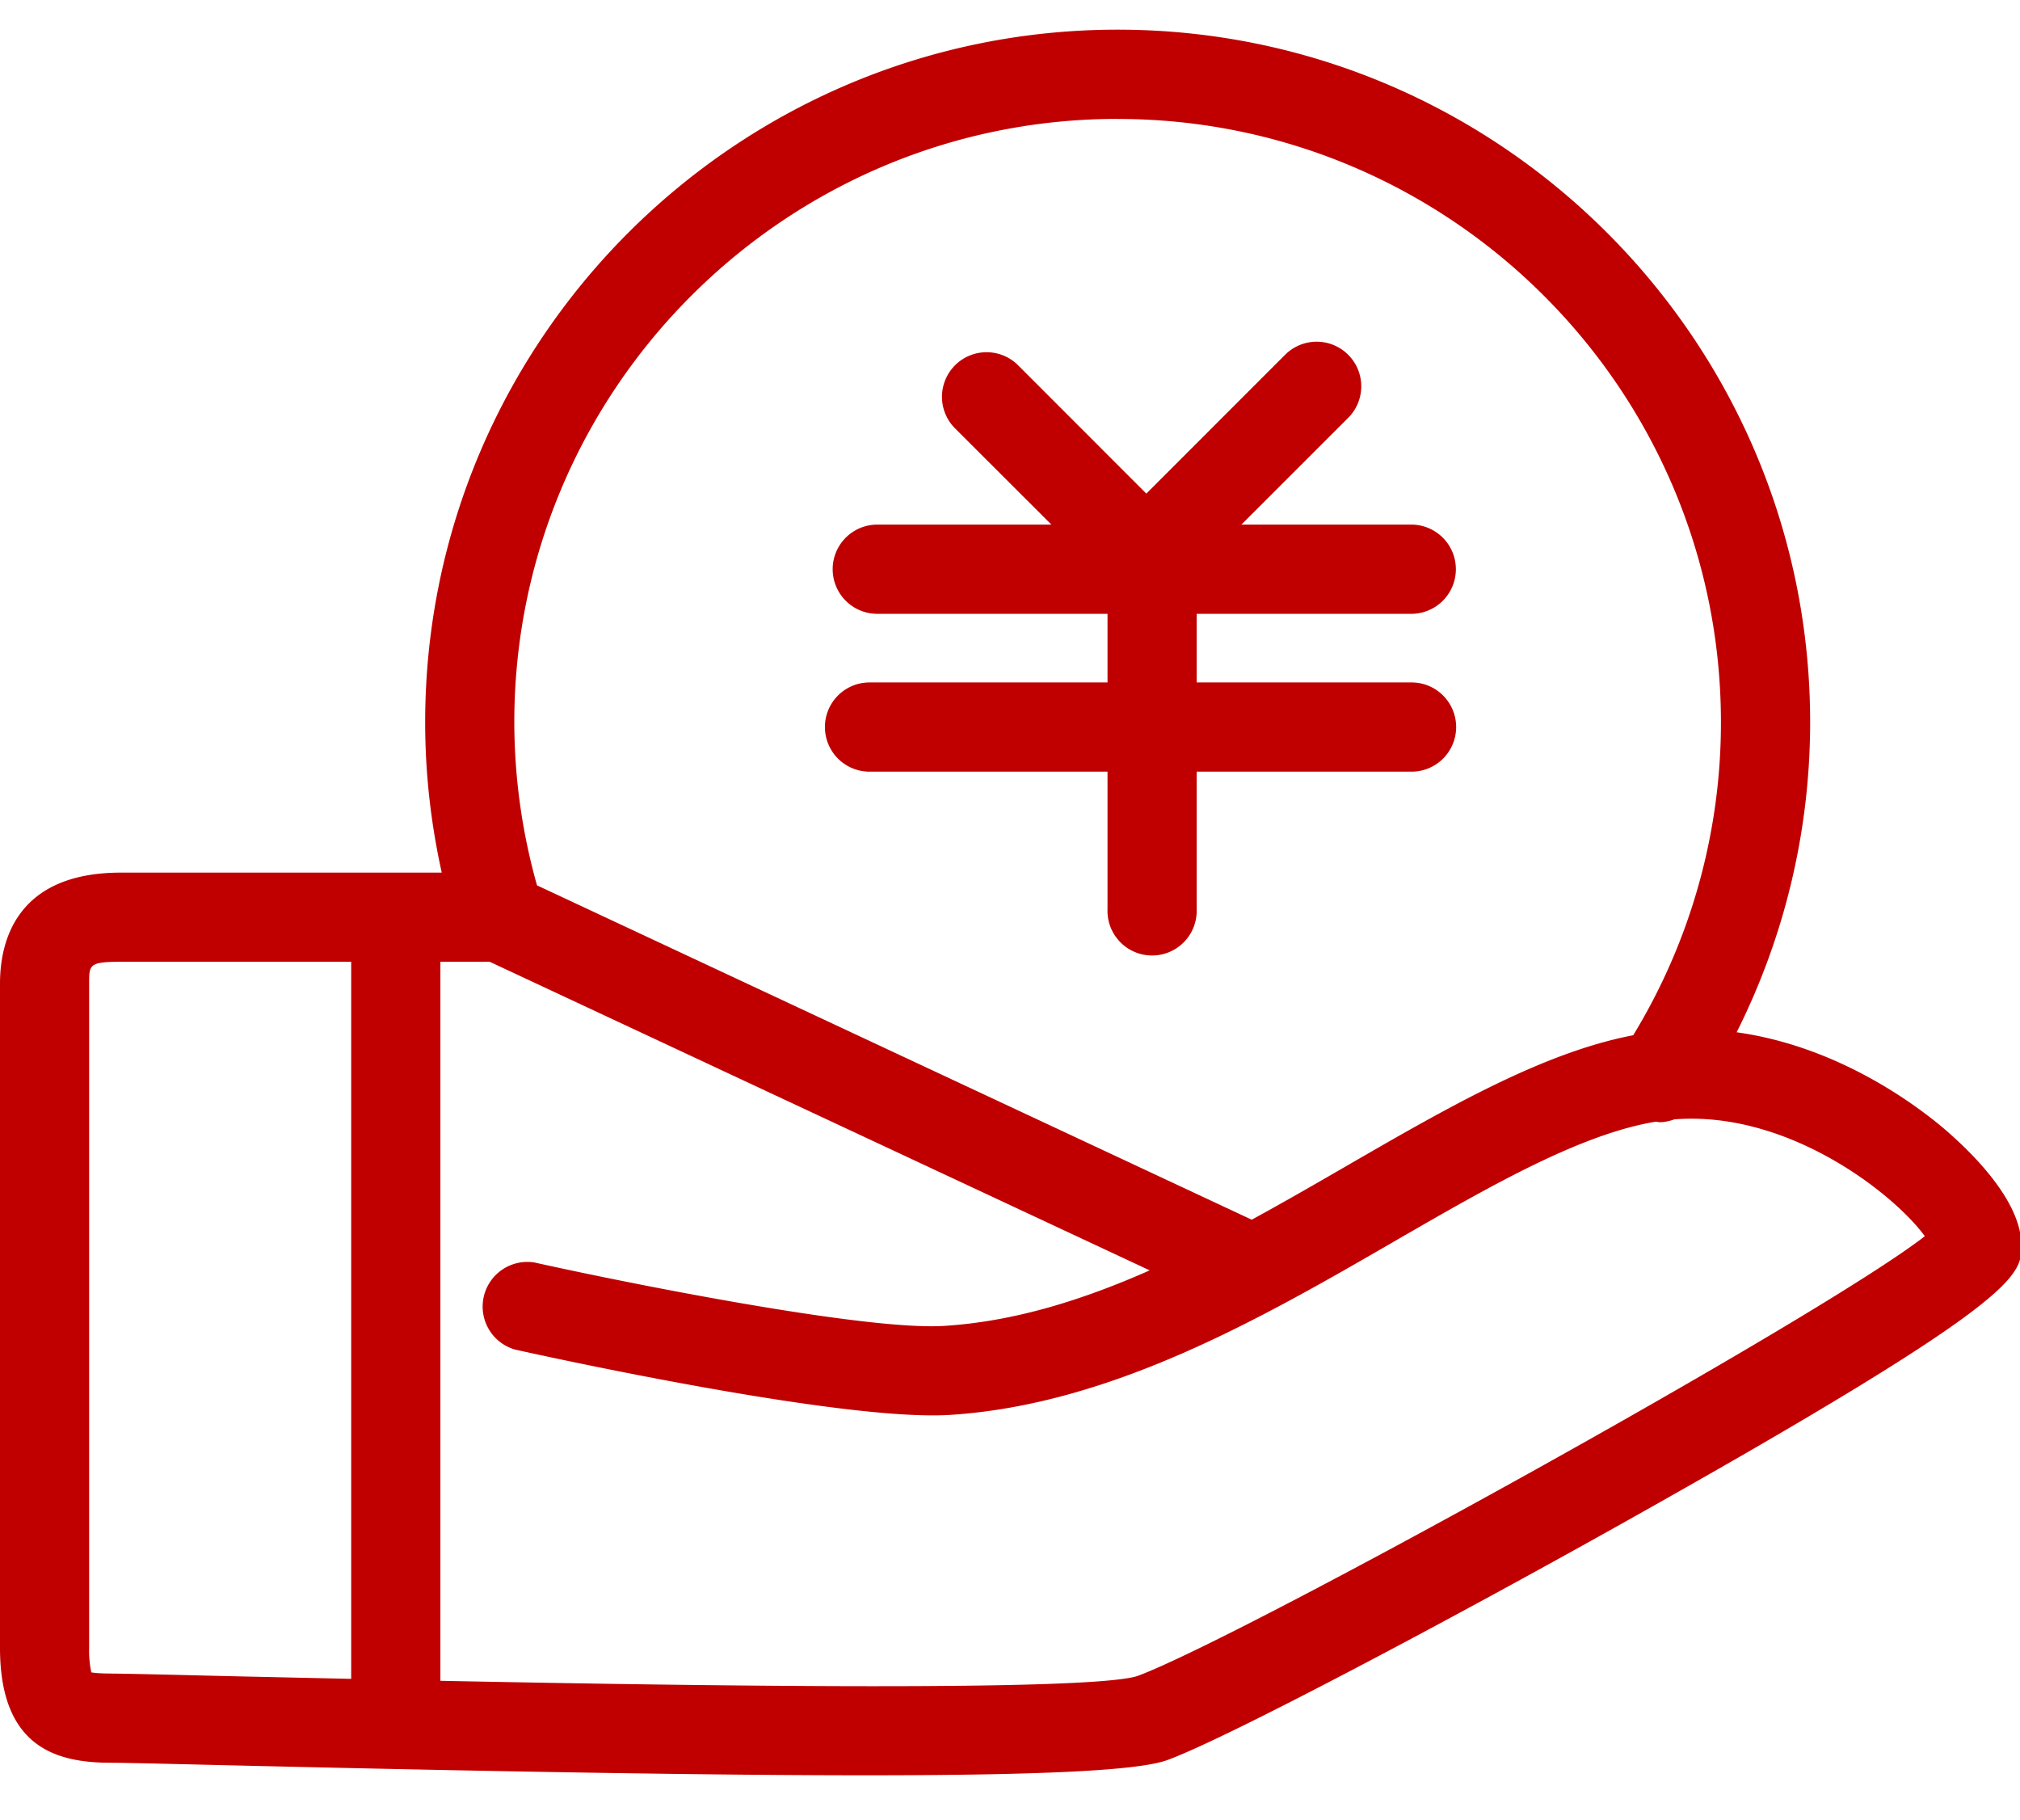
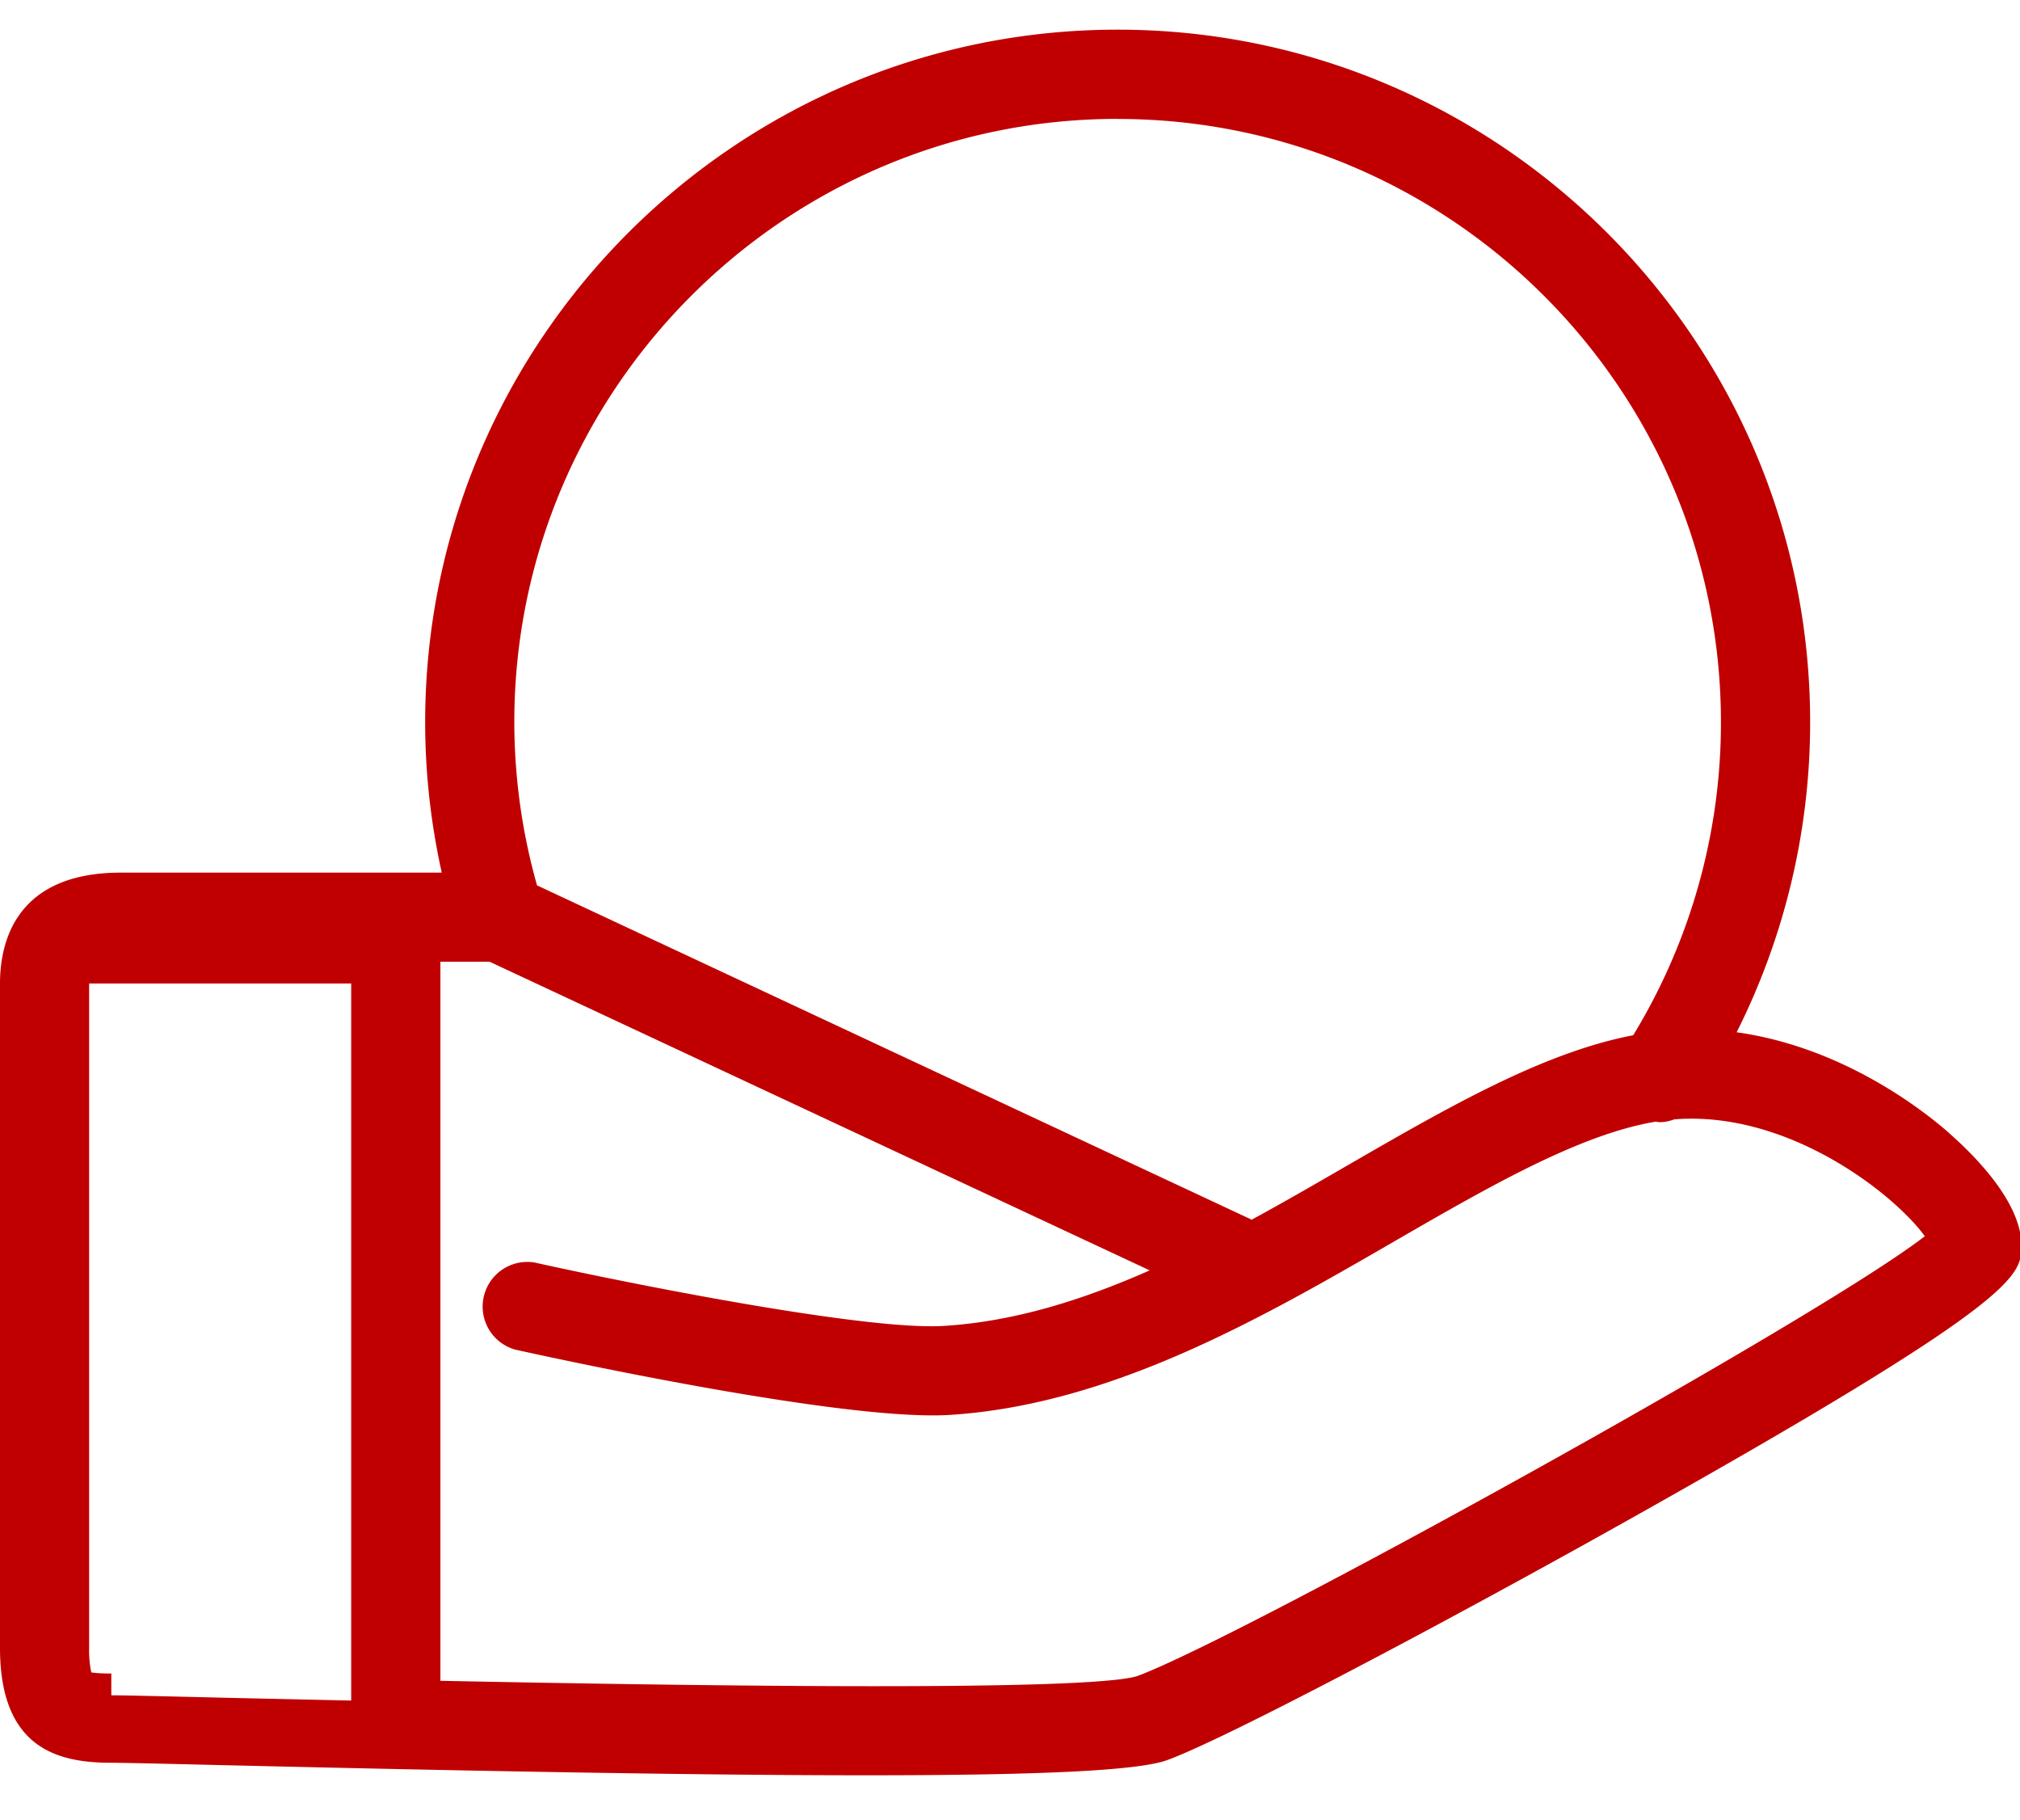
<svg xmlns="http://www.w3.org/2000/svg" class="icon" viewBox="0 0 1137 1024" width="71.062" height="64">
-   <path d="M640.114 943.218c-27.61 8.571-239.692 5.727-392.23 2.655v-404.67h27.686l371.56 173.7c-37.812 16.726-76.383 28.824-115.864 31.252-44.866 2.806-181.627-24.804-230.438-35.689a25.145 25.145 0 0 0-10.922 49c18.697 4.173 184.32 40.468 244.47 36.789 91.326-5.69 176.128-54.69 250.956-97.963 53.552-30.947 104.145-60.037 146.698-67.09 0.682 0.075 1.403 0.303 2.123 0.303 2.883 0 5.69-0.645 8.344-1.593 64.474-5.044 124.018 42.439 140.933 65.763-60.075 46.65-387.49 227.214-443.354 247.543m-577.422-1.441c-6.22 0-9.52-0.342-11.264-0.645a58.216 58.216 0 0 1-1.214-13.73V553.454c0-10.62 0-12.212 17.977-12.212H197.67v403.532l-70.239-1.555c-34.02-0.835-57.647-1.403-64.777-1.403M629.077 66.939c187.279 0 339.59 152.31 339.59 339.589a337.996 337.996 0 0 1-49.38 176.052c-50.214 9.595-103.159 39.936-159.1 72.249-18.356 10.62-36.902 21.352-55.637 31.554l-402.28-188.15a339.892 339.892 0 0 1-12.781-91.78c0-187.241 152.348-339.552 339.588-339.552m467.627 570.368c-14.64-12.819-59.81-48.09-119.201-56.358a388.589 388.589 0 0 0 41.377-174.459c0-214.888-174.839-389.765-389.803-389.765-214.926 0.038-389.764 174.877-389.764 389.879 0 28.596 3.223 56.889 9.33 84.499H68.152C8.837 491.027 0 530.205 0 553.453v373.95c0 57.268 33.489 64.588 62.654 64.588 7.016 0 30.189 0.568 63.563 1.365 159.441 3.792 277.239 5.689 361.131 5.689 101.945 0 153.904-2.807 169.719-8.572 32.92-11.984 156.71-77.52 257.403-133.954 223.308-125.155 223.308-138.581 223.308-155.648 0-24.045-25.752-50.138-41.074-63.564" fill="#c00000" />
-   <path d="M489.434 384.038a25.069 25.069 0 1 0 0 50.214h133.954v77.369a25.107 25.107 0 1 0 50.176 0v-77.37H794.36a25.107 25.107 0 1 0 0-50.213H673.564v-38.609H794.36a25.107 25.107 0 1 0 0-50.214h-95.612l60.113-60.074a25.069 25.069 0 1 0-35.499-35.499l-78.127 78.127-72.173-72.21a25.069 25.069 0 1 0-35.499 35.498l54.234 54.158h-98a25.107 25.107 0 0 0 0 50.214h129.592v38.609H489.434z" fill="#c00000" />
+   <path d="M640.114 943.218c-27.61 8.571-239.692 5.727-392.23 2.655v-404.67h27.686l371.56 173.7c-37.812 16.726-76.383 28.824-115.864 31.252-44.866 2.806-181.627-24.804-230.438-35.689a25.145 25.145 0 0 0-10.922 49c18.697 4.173 184.32 40.468 244.47 36.789 91.326-5.69 176.128-54.69 250.956-97.963 53.552-30.947 104.145-60.037 146.698-67.09 0.682 0.075 1.403 0.303 2.123 0.303 2.883 0 5.69-0.645 8.344-1.593 64.474-5.044 124.018 42.439 140.933 65.763-60.075 46.65-387.49 227.214-443.354 247.543m-577.422-1.441c-6.22 0-9.52-0.342-11.264-0.645a58.216 58.216 0 0 1-1.214-13.73V553.454H197.67v403.532l-70.239-1.555c-34.02-0.835-57.647-1.403-64.777-1.403M629.077 66.939c187.279 0 339.59 152.31 339.59 339.589a337.996 337.996 0 0 1-49.38 176.052c-50.214 9.595-103.159 39.936-159.1 72.249-18.356 10.62-36.902 21.352-55.637 31.554l-402.28-188.15a339.892 339.892 0 0 1-12.781-91.78c0-187.241 152.348-339.552 339.588-339.552m467.627 570.368c-14.64-12.819-59.81-48.09-119.201-56.358a388.589 388.589 0 0 0 41.377-174.459c0-214.888-174.839-389.765-389.803-389.765-214.926 0.038-389.764 174.877-389.764 389.879 0 28.596 3.223 56.889 9.33 84.499H68.152C8.837 491.027 0 530.205 0 553.453v373.95c0 57.268 33.489 64.588 62.654 64.588 7.016 0 30.189 0.568 63.563 1.365 159.441 3.792 277.239 5.689 361.131 5.689 101.945 0 153.904-2.807 169.719-8.572 32.92-11.984 156.71-77.52 257.403-133.954 223.308-125.155 223.308-138.581 223.308-155.648 0-24.045-25.752-50.138-41.074-63.564" fill="#c00000" />
</svg>